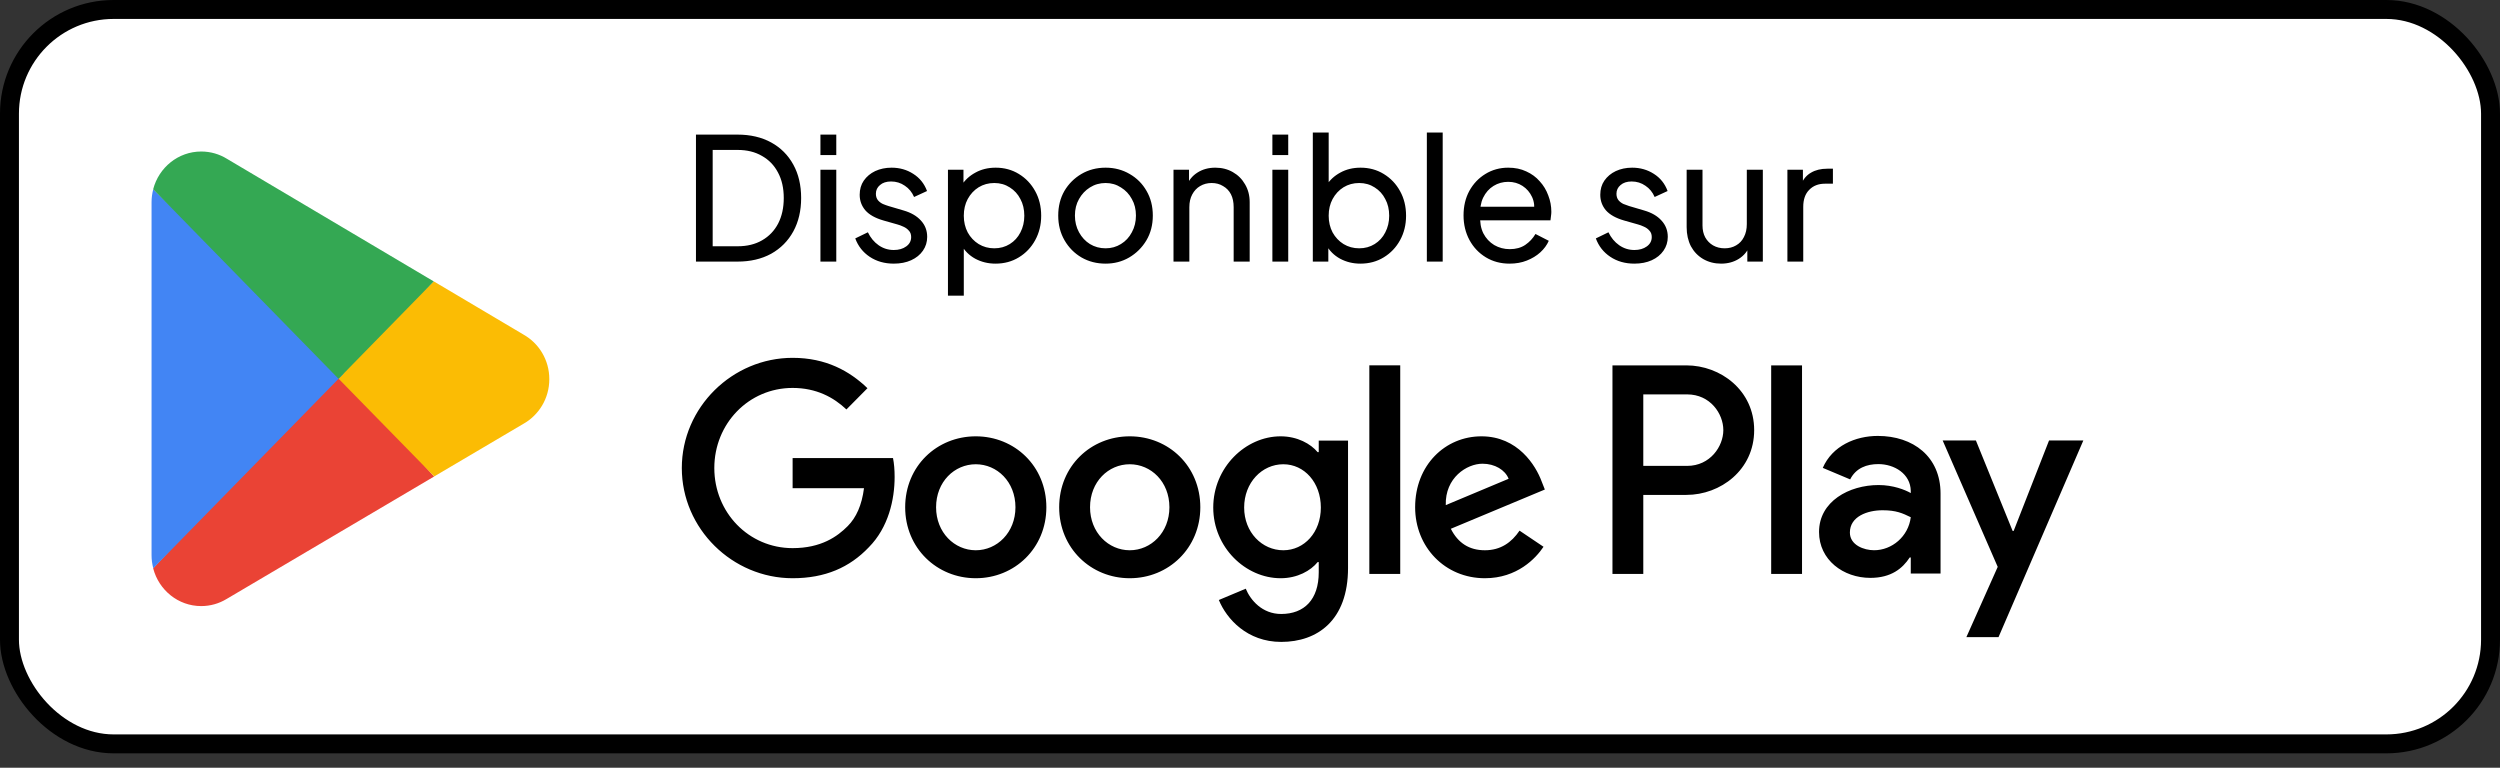
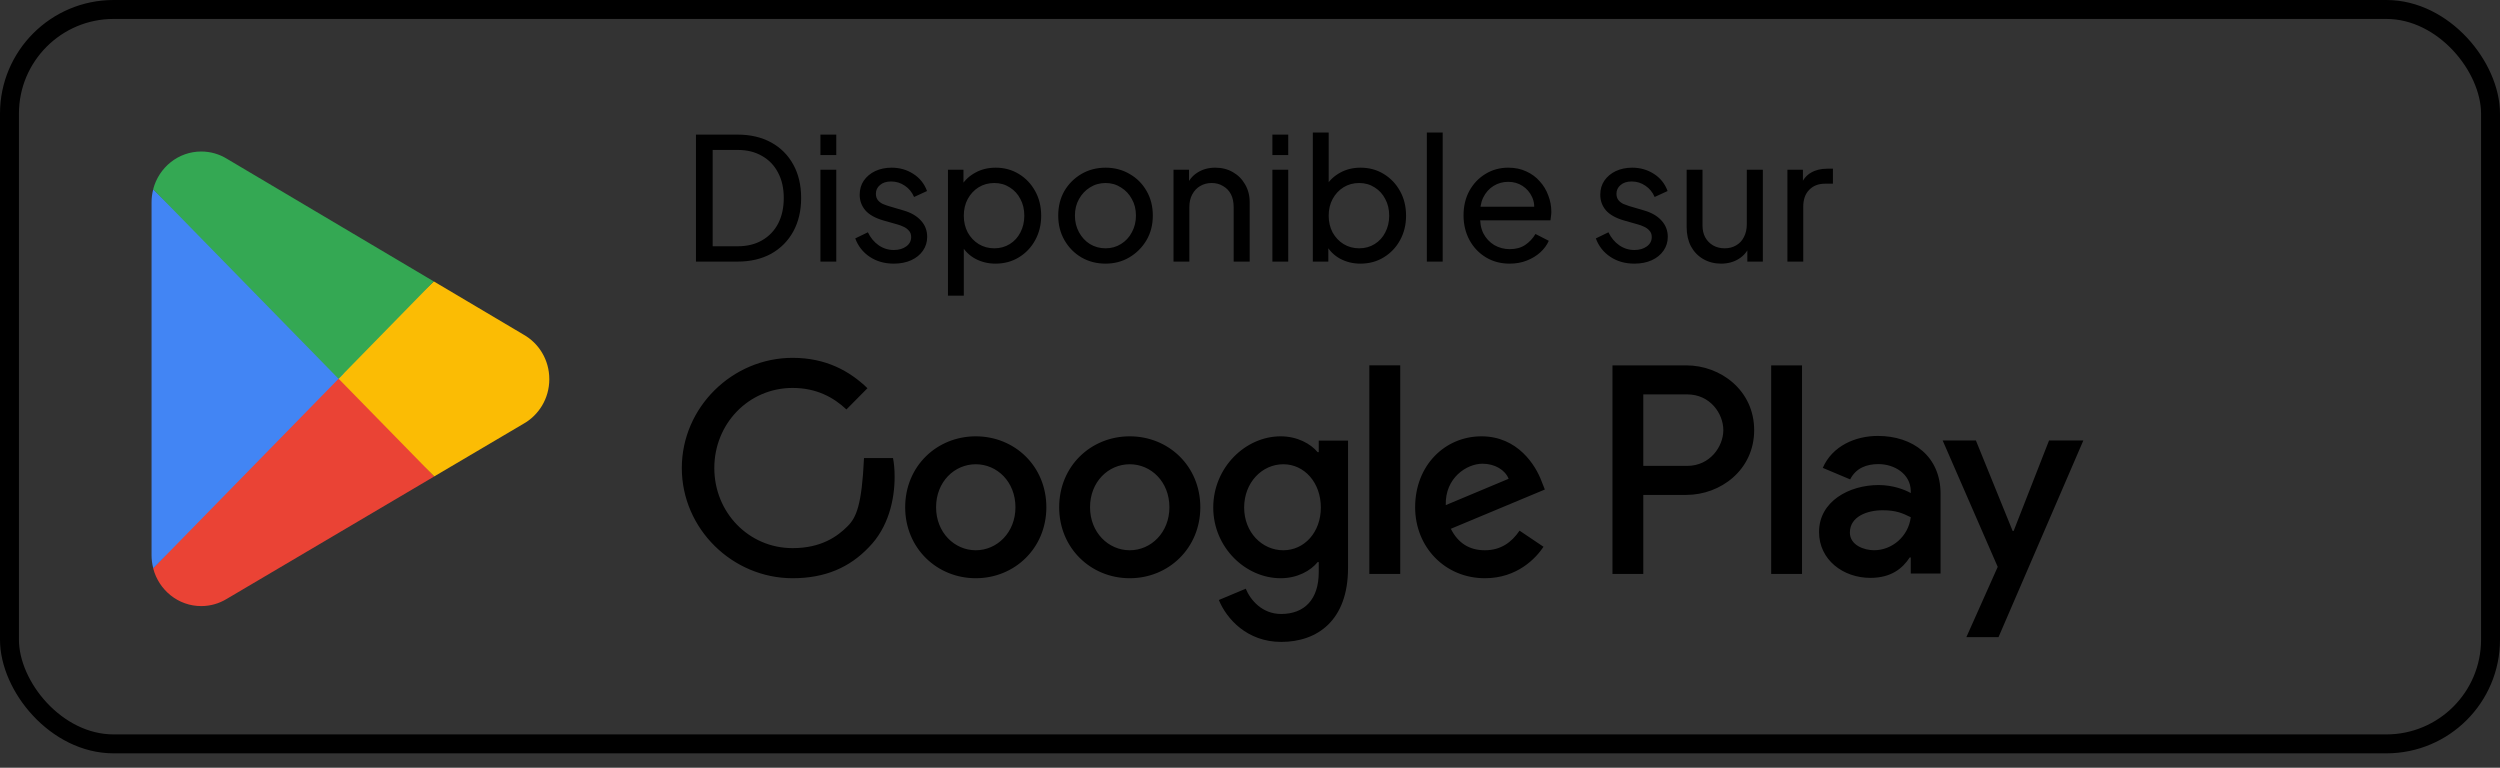
<svg xmlns="http://www.w3.org/2000/svg" fill="none" viewBox="0 0 127 39" height="39" width="127">
  <rect x="0" y="0" width="127" height="39" fill="#333333" stroke="none" />
-   <rect fill="white" rx="5.292" height="37.308" width="126.038" y="0.481" x="0.481" />
  <rect stroke-width="0.962" stroke="black" rx="5.292" height="37.308" width="126.038" y="0.481" x="0.481" />
  <path fill="#EA4335" d="M17.128 18.726L7.781 28.87C7.782 28.872 7.782 28.875 7.783 28.877C8.07 29.978 9.053 30.789 10.221 30.789C10.688 30.789 11.126 30.66 11.502 30.433L11.532 30.416L22.053 24.207L17.128 18.726Z" />
  <path fill="#FBBC04" d="M26.59 16.995L26.581 16.989L22.039 14.296L16.922 18.953L22.058 24.203L26.575 21.538C27.367 21.099 27.905 20.246 27.905 19.262C27.905 18.283 27.375 17.434 26.59 16.995Z" />
  <path fill="#4285F4" d="M7.785 9.613C7.729 9.825 7.699 10.047 7.699 10.277V28.204C7.699 28.434 7.729 28.656 7.786 28.867L17.453 18.982L7.785 9.613Z" />
  <path fill="#34A853" d="M17.198 19.242L22.035 14.296L11.527 8.066C11.145 7.831 10.699 7.697 10.222 7.697C9.054 7.697 8.069 8.509 7.782 9.612C7.782 9.613 7.781 9.614 7.781 9.614L17.198 19.242Z" />
  <path fill="black" d="M35.355 13.289V6.838H37.468C38.12 6.838 38.689 6.971 39.174 7.236C39.659 7.502 40.034 7.877 40.3 8.362C40.565 8.841 40.698 9.407 40.698 10.059C40.698 10.706 40.565 11.271 40.3 11.756C40.034 12.241 39.659 12.619 39.174 12.891C38.689 13.156 38.12 13.289 37.468 13.289H35.355ZM36.204 12.51H37.477C37.956 12.51 38.368 12.409 38.715 12.207C39.067 12.005 39.338 11.722 39.529 11.358C39.719 10.989 39.815 10.556 39.815 10.059C39.815 9.557 39.717 9.124 39.52 8.76C39.33 8.397 39.058 8.117 38.706 7.92C38.36 7.718 37.95 7.617 37.477 7.617H36.204V12.51ZM41.678 13.289V8.622H42.483V13.289H41.678ZM41.678 7.877V6.838H42.483V7.877H41.678ZM45.404 13.393C44.937 13.393 44.53 13.277 44.183 13.047C43.837 12.816 43.592 12.504 43.447 12.111L44.088 11.8C44.221 12.077 44.403 12.296 44.633 12.458C44.864 12.619 45.121 12.7 45.404 12.7C45.658 12.7 45.869 12.64 46.036 12.518C46.204 12.397 46.287 12.238 46.287 12.042C46.287 11.904 46.247 11.794 46.166 11.713C46.091 11.627 45.999 11.56 45.889 11.514C45.779 11.462 45.678 11.425 45.586 11.401L44.885 11.202C44.463 11.081 44.154 10.908 43.958 10.683C43.768 10.457 43.672 10.195 43.672 9.895C43.672 9.618 43.742 9.378 43.88 9.176C44.025 8.968 44.218 8.807 44.46 8.691C44.709 8.576 44.986 8.518 45.292 8.518C45.702 8.518 46.068 8.622 46.391 8.83C46.72 9.037 46.954 9.329 47.093 9.704L46.435 10.007C46.331 9.765 46.175 9.574 45.967 9.436C45.759 9.291 45.525 9.219 45.266 9.219C45.029 9.219 44.841 9.28 44.703 9.401C44.564 9.517 44.495 9.664 44.495 9.843C44.495 9.976 44.53 10.085 44.599 10.172C44.668 10.253 44.752 10.316 44.85 10.362C44.948 10.403 45.043 10.437 45.136 10.466L45.898 10.691C46.279 10.801 46.573 10.971 46.781 11.202C46.995 11.433 47.101 11.71 47.101 12.034C47.101 12.293 47.029 12.527 46.885 12.735C46.741 12.943 46.541 13.104 46.287 13.22C46.033 13.335 45.739 13.393 45.404 13.393ZM48.156 15.021V8.622H48.944V9.626L48.84 9.427C49.013 9.15 49.249 8.931 49.55 8.769C49.85 8.602 50.193 8.518 50.58 8.518C51.019 8.518 51.411 8.625 51.758 8.838C52.11 9.052 52.387 9.343 52.589 9.713C52.791 10.076 52.892 10.492 52.892 10.96C52.892 11.416 52.791 11.829 52.589 12.198C52.387 12.568 52.11 12.859 51.758 13.073C51.411 13.286 51.016 13.393 50.571 13.393C50.196 13.393 49.853 13.309 49.541 13.142C49.235 12.974 48.998 12.738 48.831 12.432L48.961 12.293V15.021H48.156ZM50.511 12.614C50.805 12.614 51.068 12.541 51.299 12.397C51.53 12.253 51.709 12.057 51.836 11.808C51.968 11.554 52.035 11.271 52.035 10.96C52.035 10.636 51.968 10.354 51.836 10.111C51.709 9.863 51.53 9.667 51.299 9.522C51.068 9.372 50.805 9.297 50.511 9.297C50.216 9.297 49.951 9.369 49.714 9.514C49.483 9.658 49.298 9.857 49.16 10.111C49.027 10.359 48.961 10.642 48.961 10.96C48.961 11.271 49.027 11.554 49.16 11.808C49.298 12.057 49.483 12.253 49.714 12.397C49.951 12.541 50.216 12.614 50.511 12.614ZM56.165 13.393C55.715 13.393 55.307 13.289 54.944 13.081C54.58 12.868 54.291 12.576 54.078 12.207C53.864 11.837 53.758 11.419 53.758 10.951C53.758 10.483 53.861 10.068 54.069 9.704C54.283 9.341 54.572 9.052 54.935 8.838C55.299 8.625 55.709 8.518 56.165 8.518C56.615 8.518 57.022 8.625 57.386 8.838C57.749 9.046 58.035 9.332 58.243 9.696C58.456 10.059 58.563 10.478 58.563 10.951C58.563 11.425 58.454 11.846 58.234 12.215C58.015 12.579 57.723 12.868 57.36 13.081C57.002 13.289 56.603 13.393 56.165 13.393ZM56.165 12.614C56.453 12.614 56.713 12.541 56.944 12.397C57.181 12.253 57.365 12.054 57.498 11.8C57.637 11.546 57.706 11.263 57.706 10.951C57.706 10.634 57.637 10.354 57.498 10.111C57.365 9.863 57.181 9.667 56.944 9.522C56.713 9.372 56.453 9.297 56.165 9.297C55.87 9.297 55.605 9.372 55.368 9.522C55.137 9.667 54.953 9.863 54.814 10.111C54.675 10.354 54.606 10.634 54.606 10.951C54.606 11.263 54.675 11.546 54.814 11.8C54.953 12.054 55.137 12.253 55.368 12.397C55.605 12.541 55.87 12.614 56.165 12.614ZM59.614 13.289V8.622H60.402V9.531L60.272 9.453C60.387 9.159 60.572 8.931 60.826 8.769C61.086 8.602 61.389 8.518 61.735 8.518C62.07 8.518 62.367 8.593 62.627 8.743C62.892 8.893 63.1 9.101 63.25 9.366C63.406 9.632 63.484 9.932 63.484 10.267V13.289H62.67V10.527C62.67 10.267 62.624 10.048 62.532 9.869C62.439 9.69 62.307 9.551 62.133 9.453C61.966 9.349 61.773 9.297 61.553 9.297C61.334 9.297 61.138 9.349 60.964 9.453C60.797 9.551 60.664 9.693 60.566 9.877C60.468 10.056 60.419 10.273 60.419 10.527V13.289H59.614ZM64.637 13.289V8.622H65.442V13.289H64.637ZM64.637 7.877V6.838H65.442V7.877H64.637ZM69.107 13.393C68.732 13.393 68.389 13.309 68.077 13.142C67.771 12.974 67.534 12.738 67.367 12.432L67.479 12.293V13.289H66.691V6.734H67.497V9.626L67.376 9.427C67.549 9.15 67.785 8.931 68.085 8.769C68.386 8.602 68.729 8.518 69.116 8.518C69.555 8.518 69.947 8.625 70.294 8.838C70.646 9.052 70.923 9.343 71.125 9.713C71.327 10.076 71.428 10.492 71.428 10.96C71.428 11.416 71.327 11.829 71.125 12.198C70.923 12.568 70.646 12.859 70.294 13.073C69.947 13.286 69.552 13.393 69.107 13.393ZM69.047 12.614C69.341 12.614 69.604 12.541 69.835 12.397C70.066 12.253 70.245 12.057 70.371 11.808C70.504 11.554 70.571 11.271 70.571 10.96C70.571 10.636 70.504 10.354 70.371 10.111C70.245 9.863 70.066 9.667 69.835 9.522C69.604 9.372 69.341 9.297 69.047 9.297C68.752 9.297 68.487 9.369 68.25 9.514C68.019 9.658 67.834 9.857 67.696 10.111C67.563 10.359 67.497 10.642 67.497 10.96C67.497 11.271 67.563 11.554 67.696 11.808C67.834 12.057 68.019 12.253 68.25 12.397C68.487 12.541 68.752 12.614 69.047 12.614ZM72.484 13.289V6.734H73.289V13.289H72.484ZM76.686 13.393C76.236 13.393 75.835 13.286 75.483 13.073C75.13 12.859 74.853 12.568 74.651 12.198C74.449 11.823 74.348 11.404 74.348 10.942C74.348 10.475 74.446 10.059 74.643 9.696C74.845 9.332 75.116 9.046 75.457 8.838C75.803 8.625 76.19 8.518 76.617 8.518C76.963 8.518 77.269 8.581 77.535 8.708C77.806 8.83 78.034 8.997 78.219 9.211C78.409 9.418 78.554 9.658 78.652 9.929C78.756 10.195 78.808 10.472 78.808 10.761C78.808 10.824 78.802 10.896 78.79 10.977C78.785 11.052 78.776 11.124 78.764 11.194H74.937V10.501H78.297L77.916 10.813C77.968 10.512 77.939 10.244 77.829 10.007C77.719 9.771 77.558 9.583 77.344 9.444C77.131 9.306 76.888 9.237 76.617 9.237C76.346 9.237 76.097 9.306 75.872 9.444C75.647 9.583 75.471 9.782 75.344 10.042C75.223 10.296 75.174 10.599 75.197 10.951C75.174 11.292 75.226 11.592 75.353 11.852C75.485 12.106 75.67 12.305 75.907 12.449C76.149 12.588 76.412 12.657 76.695 12.657C77.007 12.657 77.269 12.585 77.483 12.441C77.696 12.296 77.87 12.111 78.002 11.886L78.678 12.233C78.585 12.446 78.441 12.643 78.245 12.822C78.054 12.995 77.826 13.133 77.561 13.237C77.301 13.341 77.009 13.393 76.686 13.393ZM83.026 13.393C82.558 13.393 82.151 13.277 81.805 13.047C81.458 12.816 81.213 12.504 81.069 12.111L81.709 11.8C81.842 12.077 82.024 12.296 82.255 12.458C82.486 12.619 82.743 12.7 83.026 12.7C83.28 12.7 83.49 12.64 83.658 12.518C83.825 12.397 83.909 12.238 83.909 12.042C83.909 11.904 83.868 11.794 83.788 11.713C83.713 11.627 83.62 11.56 83.51 11.514C83.401 11.462 83.3 11.425 83.207 11.401L82.506 11.202C82.085 11.081 81.776 10.908 81.579 10.683C81.389 10.457 81.294 10.195 81.294 9.895C81.294 9.618 81.363 9.378 81.502 9.176C81.646 8.968 81.839 8.807 82.082 8.691C82.33 8.576 82.607 8.518 82.913 8.518C83.323 8.518 83.689 8.622 84.013 8.83C84.342 9.037 84.576 9.329 84.714 9.704L84.056 10.007C83.952 9.765 83.796 9.574 83.588 9.436C83.381 9.291 83.147 9.219 82.887 9.219C82.65 9.219 82.463 9.28 82.324 9.401C82.186 9.517 82.116 9.664 82.116 9.843C82.116 9.976 82.151 10.085 82.22 10.172C82.29 10.253 82.373 10.316 82.471 10.362C82.57 10.403 82.665 10.437 82.757 10.466L83.519 10.691C83.9 10.801 84.195 10.971 84.402 11.202C84.616 11.433 84.723 11.71 84.723 12.034C84.723 12.293 84.651 12.527 84.506 12.735C84.362 12.943 84.163 13.104 83.909 13.22C83.655 13.335 83.36 13.393 83.026 13.393ZM87.431 13.393C87.096 13.393 86.793 13.315 86.522 13.159C86.256 13.003 86.048 12.787 85.898 12.51C85.754 12.227 85.682 11.904 85.682 11.54V8.622H86.487V11.453C86.487 11.684 86.533 11.886 86.626 12.059C86.724 12.233 86.856 12.368 87.024 12.466C87.197 12.565 87.393 12.614 87.613 12.614C87.832 12.614 88.025 12.565 88.193 12.466C88.366 12.368 88.499 12.227 88.591 12.042C88.689 11.857 88.738 11.638 88.738 11.384V8.622H89.552V13.289H88.764V12.38L88.894 12.458C88.784 12.752 88.597 12.983 88.331 13.15C88.072 13.312 87.771 13.393 87.431 13.393ZM90.8 13.289V8.622H91.588V9.479L91.501 9.358C91.611 9.092 91.778 8.896 92.004 8.769C92.229 8.636 92.503 8.57 92.826 8.57H93.112V9.332H92.705C92.376 9.332 92.11 9.436 91.908 9.644C91.706 9.846 91.605 10.134 91.605 10.509V13.289H90.8Z" />
-   <path fill="black" d="M89.976 29.155H91.543V18.561H89.976V29.155ZM104.091 22.377L102.294 26.97H102.241L100.376 22.377H98.688L101.484 28.797L99.891 32.368H101.524L105.833 22.377H104.091ZM95.204 27.952C94.69 27.952 93.974 27.693 93.974 27.052C93.974 26.235 94.865 25.921 95.635 25.921C96.324 25.921 96.649 26.071 97.067 26.275C96.946 27.257 96.108 27.952 95.204 27.952ZM95.393 22.145C94.258 22.145 93.082 22.65 92.597 23.768L93.988 24.353C94.285 23.768 94.838 23.576 95.42 23.576C96.23 23.576 97.054 24.067 97.067 24.94V25.048C96.784 24.885 96.176 24.64 95.433 24.64C93.934 24.64 92.407 25.471 92.407 27.024C92.407 28.442 93.637 29.356 95.014 29.356C96.068 29.356 96.649 28.879 97.014 28.319H97.067V29.137H98.58V25.075C98.58 23.195 97.189 22.145 95.393 22.145M85.708 23.667H83.479V20.035H85.708C86.879 20.035 87.545 21.014 87.545 21.851C87.545 22.672 86.879 23.667 85.708 23.667ZM85.668 18.561H81.913V29.155H83.479V25.141H85.668C87.404 25.141 89.112 23.872 89.112 21.851C89.112 19.829 87.404 18.561 85.668 18.561M65.192 27.953C64.109 27.953 63.203 27.039 63.203 25.783C63.203 24.513 64.109 23.584 65.192 23.584C66.261 23.584 67.099 24.513 67.099 25.783C67.099 27.039 66.261 27.953 65.192 27.953ZM66.992 22.97H66.937C66.585 22.547 65.909 22.165 65.057 22.165C63.27 22.165 61.633 23.748 61.633 25.783C61.633 27.803 63.27 29.374 65.057 29.374C65.909 29.374 66.585 28.991 66.937 28.554H66.992V29.074C66.992 30.453 66.261 31.19 65.084 31.19C64.123 31.19 63.527 30.493 63.284 29.906L61.917 30.48C62.309 31.436 63.352 32.609 65.084 32.609C66.924 32.609 68.48 31.517 68.48 28.855V22.383H66.992V22.97ZM69.562 29.155H71.132V18.56H69.562V29.155ZM73.445 25.66C73.404 24.268 74.514 23.557 75.312 23.557C75.935 23.557 76.462 23.871 76.638 24.322L73.445 25.66ZM78.316 24.458C78.019 23.653 77.111 22.165 75.258 22.165C73.418 22.165 71.889 23.625 71.889 25.769C71.889 27.79 73.404 29.374 75.433 29.374C77.071 29.374 78.019 28.363 78.411 27.776L77.193 26.957C76.787 27.558 76.232 27.953 75.433 27.953C74.636 27.953 74.067 27.585 73.702 26.862L78.478 24.868L78.316 24.458ZM40.265 23.271V24.8H43.891C43.782 25.66 43.498 26.288 43.066 26.724C42.538 27.258 41.712 27.845 40.265 27.845C38.032 27.845 36.287 26.029 36.287 23.776C36.287 21.523 38.032 19.707 40.265 19.707C41.469 19.707 42.349 20.185 42.998 20.8L44.067 19.721C43.16 18.847 41.956 18.178 40.265 18.178C37.207 18.178 34.636 20.69 34.636 23.776C34.636 26.862 37.207 29.374 40.265 29.374C41.915 29.374 43.16 28.827 44.134 27.803C45.136 26.793 45.447 25.373 45.447 24.226C45.447 23.871 45.42 23.544 45.365 23.271H40.265ZM49.569 27.953C48.487 27.953 47.553 27.052 47.553 25.769C47.553 24.472 48.487 23.584 49.569 23.584C50.651 23.584 51.585 24.472 51.585 25.769C51.585 27.052 50.651 27.953 49.569 27.953ZM49.569 22.165C47.593 22.165 45.983 23.68 45.983 25.769C45.983 27.845 47.593 29.374 49.569 29.374C51.545 29.374 53.155 27.845 53.155 25.769C53.155 23.68 51.545 22.165 49.569 22.165ZM57.391 27.953C56.308 27.953 55.374 27.052 55.374 25.769C55.374 24.472 56.308 23.584 57.391 23.584C58.473 23.584 59.406 24.472 59.406 25.769C59.406 27.052 58.473 27.953 57.391 27.953ZM57.391 22.165C55.415 22.165 53.806 23.68 53.806 25.769C53.806 27.845 55.415 29.374 57.391 29.374C59.366 29.374 60.976 27.845 60.976 25.769C60.976 23.68 59.366 22.165 57.391 22.165Z" />
+   <path fill="black" d="M89.976 29.155H91.543V18.561H89.976V29.155ZM104.091 22.377L102.294 26.97H102.241L100.376 22.377H98.688L101.484 28.797L99.891 32.368H101.524L105.833 22.377H104.091ZM95.204 27.952C94.69 27.952 93.974 27.693 93.974 27.052C93.974 26.235 94.865 25.921 95.635 25.921C96.324 25.921 96.649 26.071 97.067 26.275C96.946 27.257 96.108 27.952 95.204 27.952ZM95.393 22.145C94.258 22.145 93.082 22.65 92.597 23.768L93.988 24.353C94.285 23.768 94.838 23.576 95.42 23.576C96.23 23.576 97.054 24.067 97.067 24.94V25.048C96.784 24.885 96.176 24.64 95.433 24.64C93.934 24.64 92.407 25.471 92.407 27.024C92.407 28.442 93.637 29.356 95.014 29.356C96.068 29.356 96.649 28.879 97.014 28.319H97.067V29.137H98.58V25.075C98.58 23.195 97.189 22.145 95.393 22.145M85.708 23.667H83.479V20.035H85.708C86.879 20.035 87.545 21.014 87.545 21.851C87.545 22.672 86.879 23.667 85.708 23.667ZM85.668 18.561H81.913V29.155H83.479V25.141H85.668C87.404 25.141 89.112 23.872 89.112 21.851C89.112 19.829 87.404 18.561 85.668 18.561M65.192 27.953C64.109 27.953 63.203 27.039 63.203 25.783C63.203 24.513 64.109 23.584 65.192 23.584C66.261 23.584 67.099 24.513 67.099 25.783C67.099 27.039 66.261 27.953 65.192 27.953ZM66.992 22.97H66.937C66.585 22.547 65.909 22.165 65.057 22.165C63.27 22.165 61.633 23.748 61.633 25.783C61.633 27.803 63.27 29.374 65.057 29.374C65.909 29.374 66.585 28.991 66.937 28.554H66.992V29.074C66.992 30.453 66.261 31.19 65.084 31.19C64.123 31.19 63.527 30.493 63.284 29.906L61.917 30.48C62.309 31.436 63.352 32.609 65.084 32.609C66.924 32.609 68.48 31.517 68.48 28.855V22.383H66.992V22.97ZM69.562 29.155H71.132V18.56H69.562V29.155ZM73.445 25.66C73.404 24.268 74.514 23.557 75.312 23.557C75.935 23.557 76.462 23.871 76.638 24.322L73.445 25.66ZM78.316 24.458C78.019 23.653 77.111 22.165 75.258 22.165C73.418 22.165 71.889 23.625 71.889 25.769C71.889 27.79 73.404 29.374 75.433 29.374C77.071 29.374 78.019 28.363 78.411 27.776L77.193 26.957C76.787 27.558 76.232 27.953 75.433 27.953C74.636 27.953 74.067 27.585 73.702 26.862L78.478 24.868L78.316 24.458ZM40.265 23.271H43.891C43.782 25.66 43.498 26.288 43.066 26.724C42.538 27.258 41.712 27.845 40.265 27.845C38.032 27.845 36.287 26.029 36.287 23.776C36.287 21.523 38.032 19.707 40.265 19.707C41.469 19.707 42.349 20.185 42.998 20.8L44.067 19.721C43.16 18.847 41.956 18.178 40.265 18.178C37.207 18.178 34.636 20.69 34.636 23.776C34.636 26.862 37.207 29.374 40.265 29.374C41.915 29.374 43.16 28.827 44.134 27.803C45.136 26.793 45.447 25.373 45.447 24.226C45.447 23.871 45.42 23.544 45.365 23.271H40.265ZM49.569 27.953C48.487 27.953 47.553 27.052 47.553 25.769C47.553 24.472 48.487 23.584 49.569 23.584C50.651 23.584 51.585 24.472 51.585 25.769C51.585 27.052 50.651 27.953 49.569 27.953ZM49.569 22.165C47.593 22.165 45.983 23.68 45.983 25.769C45.983 27.845 47.593 29.374 49.569 29.374C51.545 29.374 53.155 27.845 53.155 25.769C53.155 23.68 51.545 22.165 49.569 22.165ZM57.391 27.953C56.308 27.953 55.374 27.052 55.374 25.769C55.374 24.472 56.308 23.584 57.391 23.584C58.473 23.584 59.406 24.472 59.406 25.769C59.406 27.052 58.473 27.953 57.391 27.953ZM57.391 22.165C55.415 22.165 53.806 23.68 53.806 25.769C53.806 27.845 55.415 29.374 57.391 29.374C59.366 29.374 60.976 27.845 60.976 25.769C60.976 23.68 59.366 22.165 57.391 22.165Z" />
</svg>